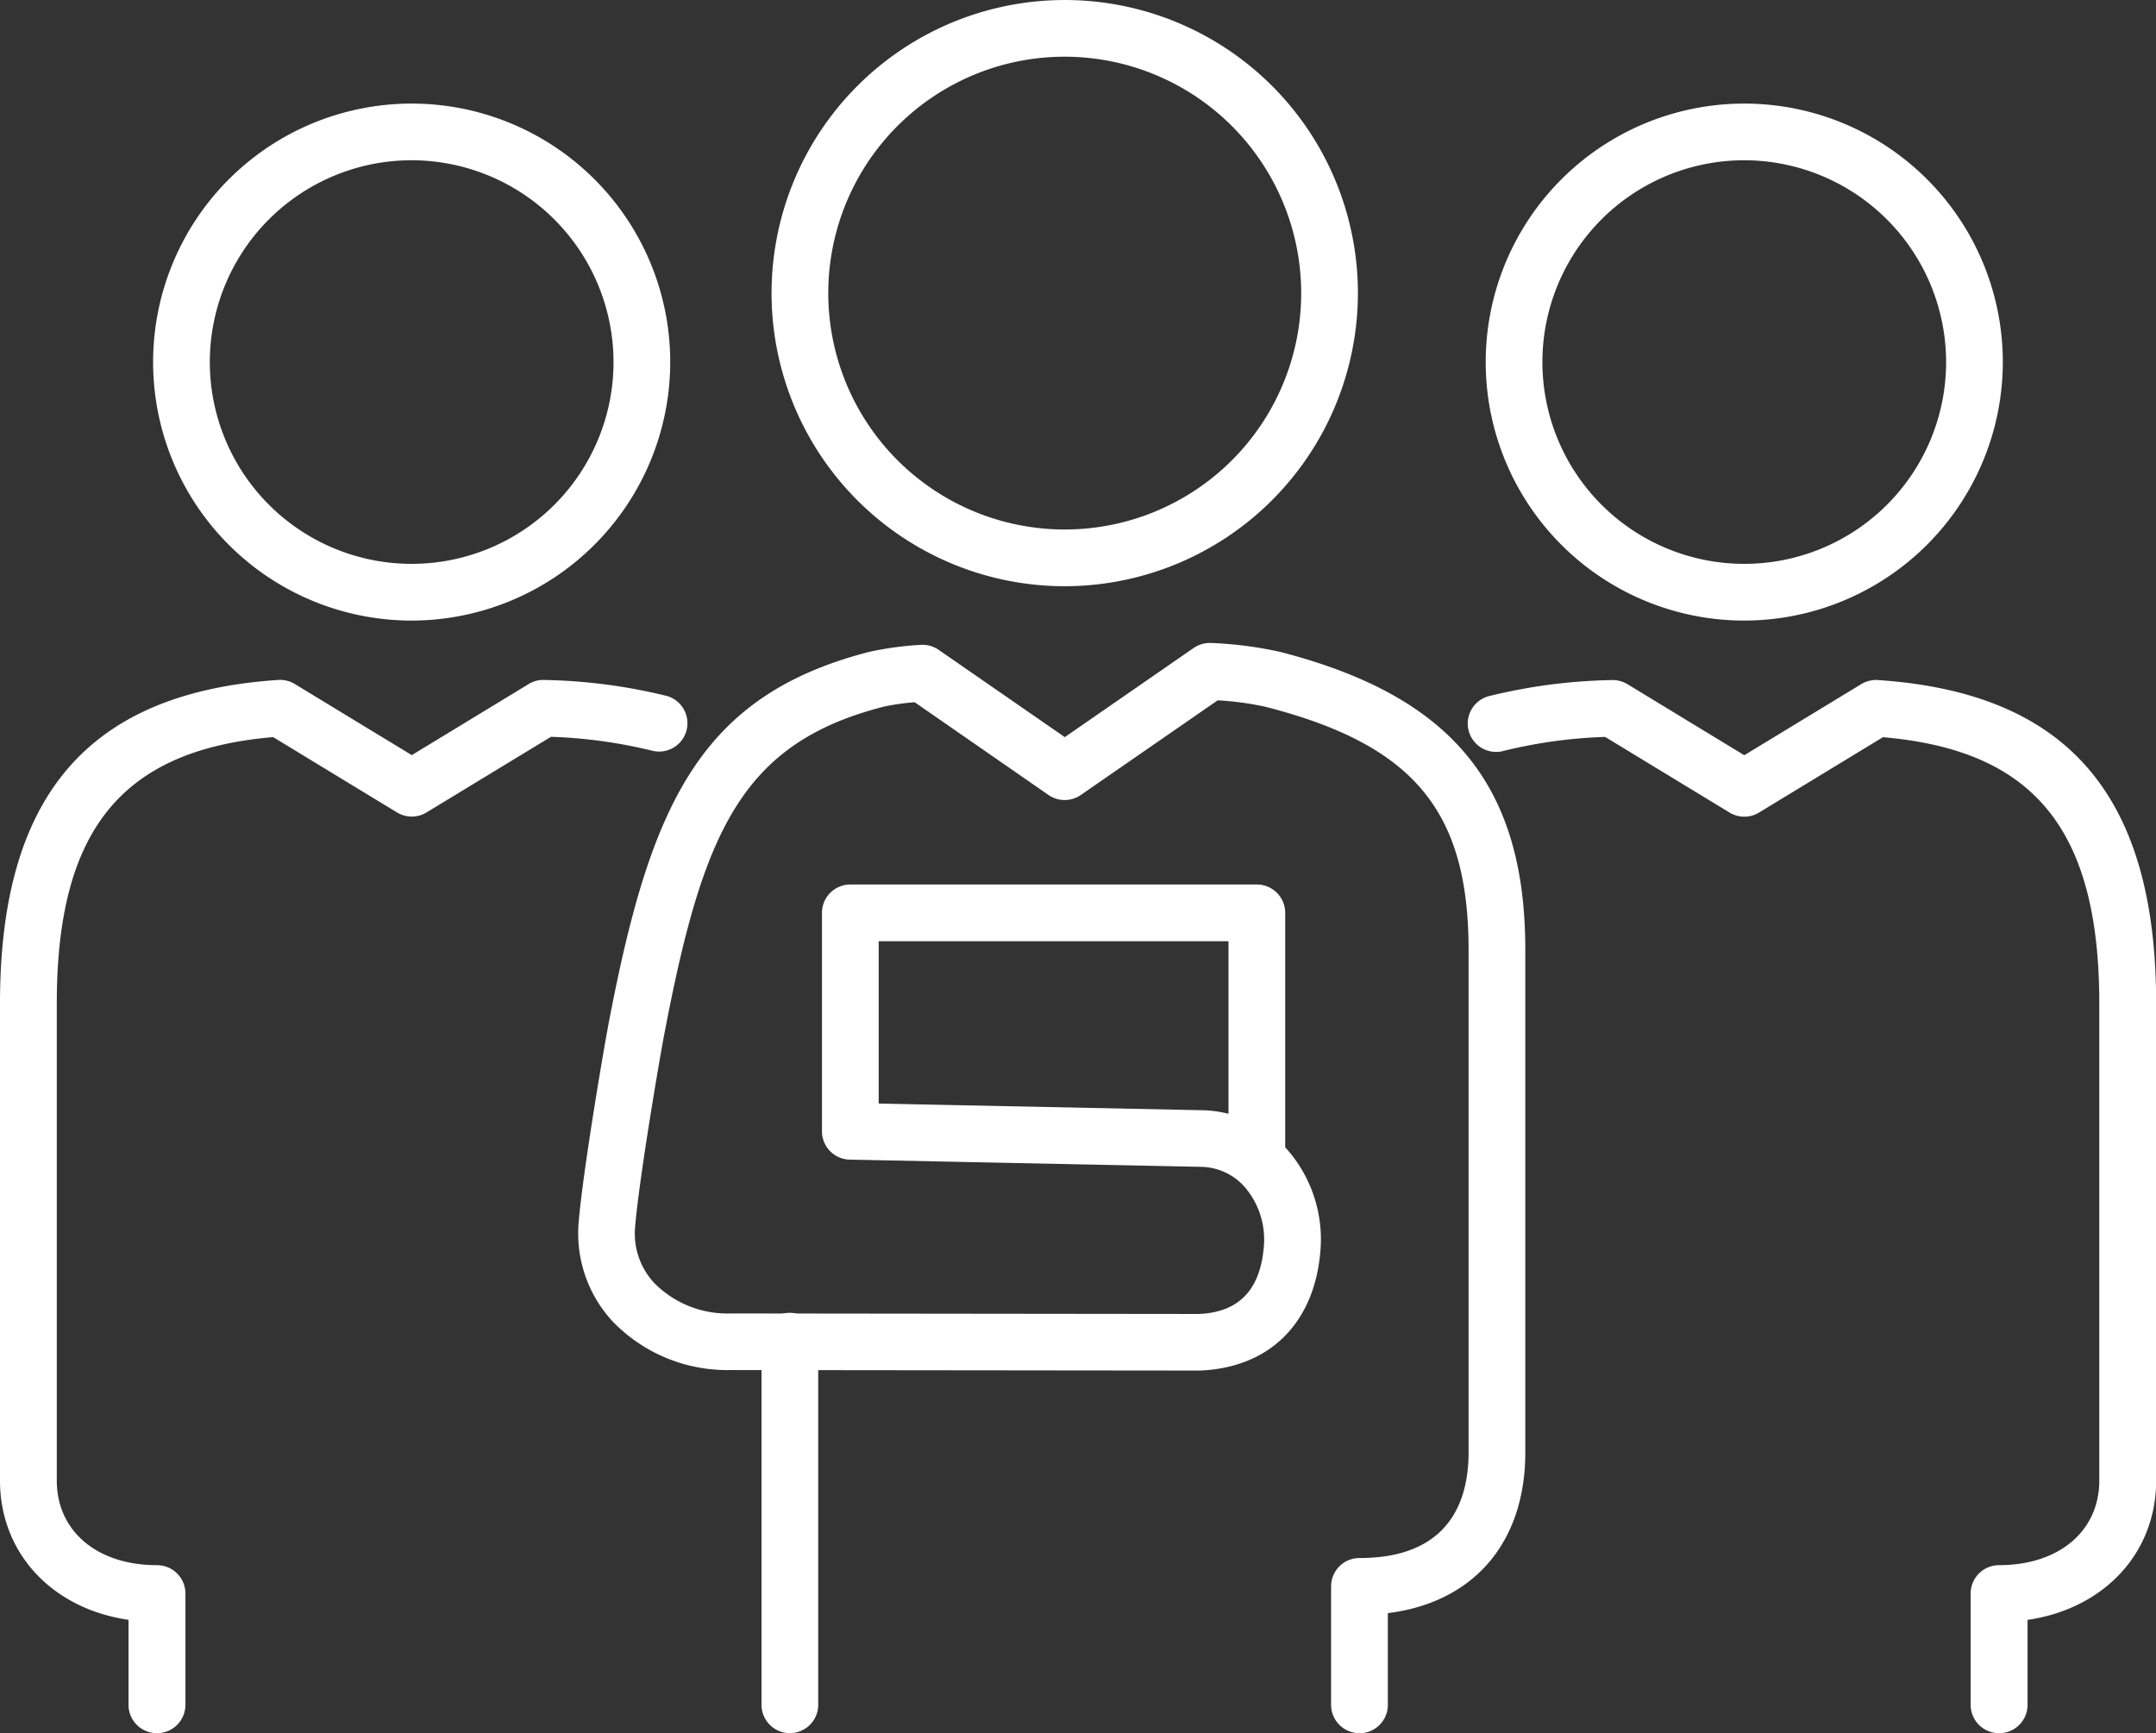
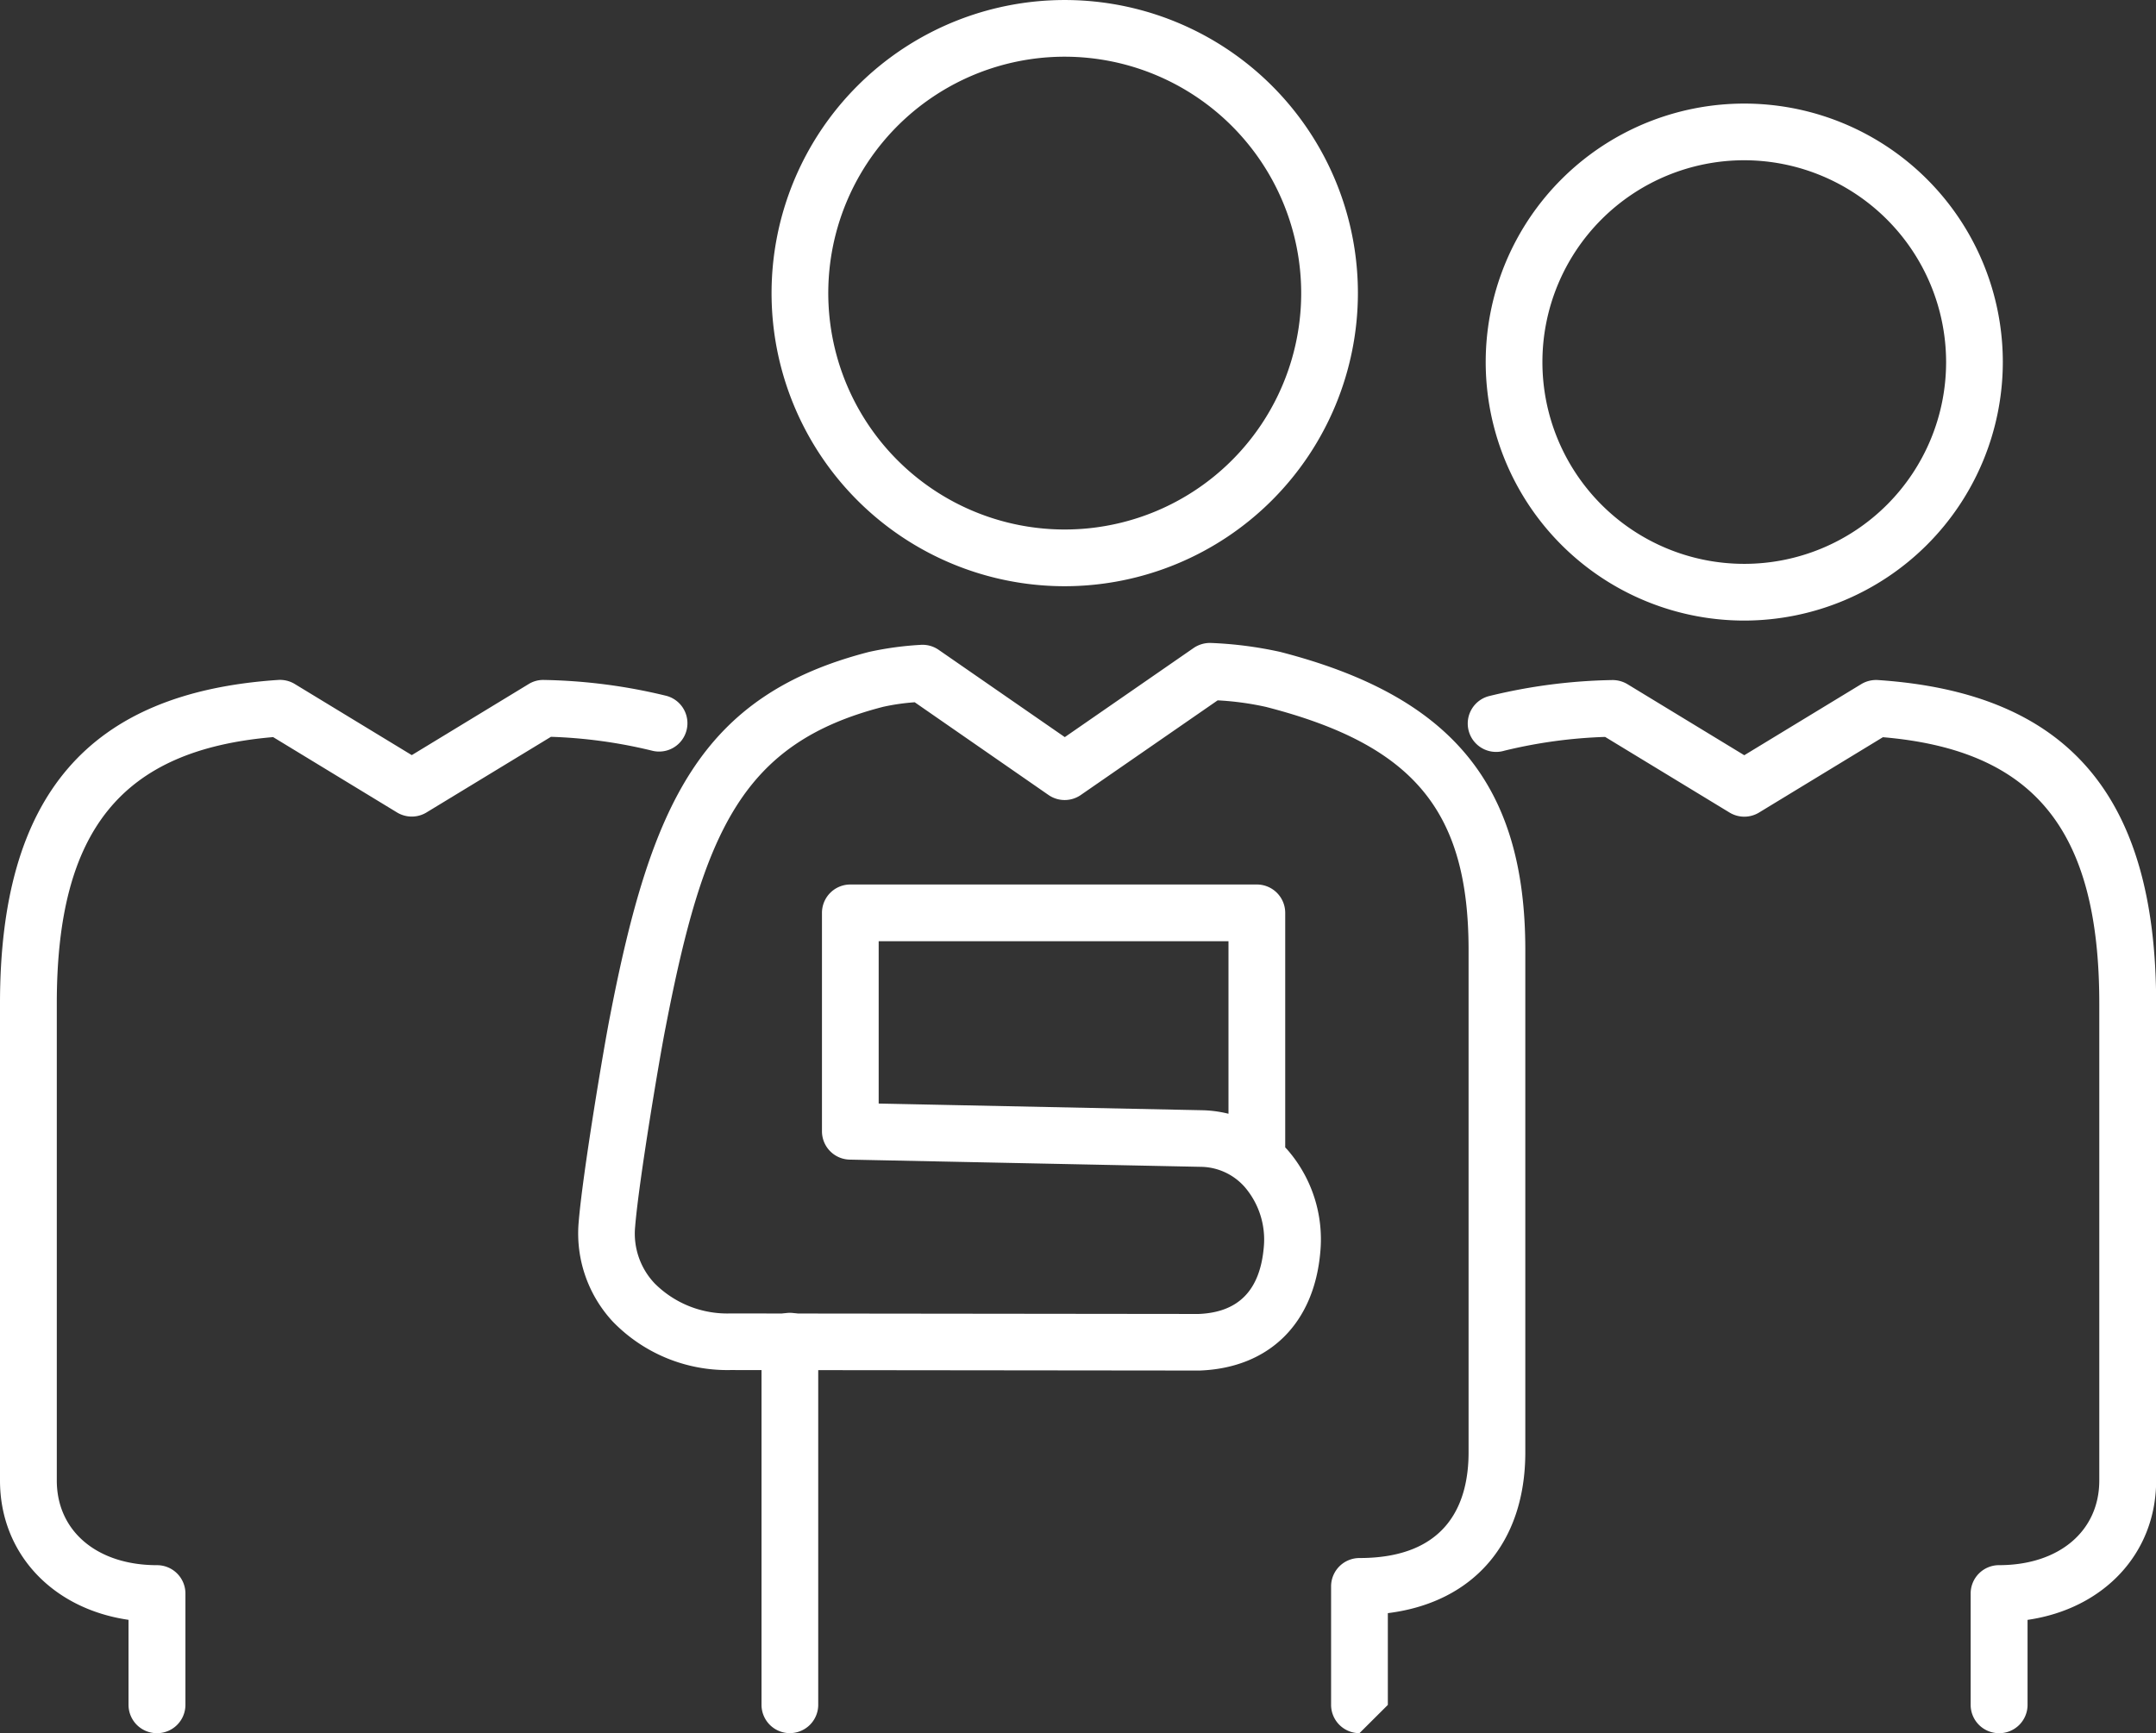
<svg xmlns="http://www.w3.org/2000/svg" id="Groupe_41" data-name="Groupe 41" width="103.214" height="82.992" viewBox="0 0 103.214 82.992">
  <rect x="0" y="0" width="103.214" height="82.992" fill="#333333" stroke="none" />
  <defs>
    <clipPath id="clip-path">
      <rect id="Rectangle_128" data-name="Rectangle 128" width="103.214" height="82.992" fill="#fff" />
    </clipPath>
  </defs>
  <g id="Groupe_40" data-name="Groupe 40" clip-path="url(#clip-path)">
-     <path id="Tracé_159" data-name="Tracé 159" d="M23.179,32.063A12.378,12.378,0,1,1,35.556,19.685,12.391,12.391,0,0,1,23.179,32.063m0-22.042a9.663,9.663,0,1,0,9.662,9.664,9.674,9.674,0,0,0-9.662-9.664" transform="translate(-3.47 -2.347)" fill="#fff" />
    <path id="Tracé_160" data-name="Tracé 160" d="M68.456,28.071A14.035,14.035,0,1,1,82.489,14.035,14.049,14.049,0,0,1,68.456,28.071m0-25.356a11.32,11.32,0,1,0,11.318,11.32A11.331,11.331,0,0,0,68.456,2.715" transform="translate(-17.482 0)" fill="#fff" />
    <path id="Tracé_161" data-name="Tracé 161" d="M55.066,112.759a1.358,1.358,0,0,1-1.358-1.358V94.027a1.358,1.358,0,1,1,2.715,0V111.4a1.358,1.358,0,0,1-1.358,1.358" transform="translate(-17.252 -29.768)" fill="#fff" />
    <path id="Tracé_162" data-name="Tracé 162" d="M117.163,32.063a12.378,12.378,0,1,1,12.377-12.377,12.392,12.392,0,0,1-12.377,12.377m0-22.042a9.663,9.663,0,1,0,9.662,9.664,9.676,9.676,0,0,0-9.662-9.664" transform="translate(-33.659 -2.347)" fill="#fff" />
    <path id="Tracé_163" data-name="Tracé 163" d="M7.511,98.4a1.358,1.358,0,0,1-1.358-1.358V92.972C2.517,92.445,0,89.8,0,86.3V63.459C0,53.5,4.23,48.574,13.313,47.966a1.361,1.361,0,0,1,.8.195l5.6,3.405,5.59-3.4a1.313,1.313,0,0,1,.716-.2,26.537,26.537,0,0,1,5.879.76,1.357,1.357,0,1,1-.691,2.625,23.515,23.515,0,0,0-4.831-.662l-5.958,3.622a1.359,1.359,0,0,1-1.411,0l-5.931-3.608c-7.254.619-10.357,4.456-10.357,12.751V86.3c0,2.426,1.927,4.055,4.8,4.055a1.358,1.358,0,0,1,1.358,1.358v5.33A1.358,1.358,0,0,1,7.511,98.4" transform="translate(0 -15.407)" fill="#fff" />
    <path id="Tracé_164" data-name="Tracé 164" d="M128.971,98.4a1.358,1.358,0,0,1-1.358-1.358v-5.33a1.358,1.358,0,0,1,1.358-1.358c2.871,0,4.8-1.629,4.8-4.055V63.459c0-8.3-3.1-12.132-10.359-12.751l-5.93,3.608a1.359,1.359,0,0,1-1.411,0l-5.957-3.622a23.484,23.484,0,0,0-4.832.662,1.358,1.358,0,1,1-.692-2.625,26.534,26.534,0,0,1,5.881-.76,1.391,1.391,0,0,1,.716.2l5.589,3.4,5.6-3.405a1.372,1.372,0,0,1,.8-.195c9.085.608,13.317,5.531,13.317,15.493V86.3c0,3.5-2.518,6.147-6.156,6.674v4.069a1.358,1.358,0,0,1-1.358,1.358" transform="translate(-33.272 -15.407)" fill="#fff" />
-     <path id="Tracé_165" data-name="Tracé 165" d="M78.179,97.564a1.358,1.358,0,0,1-1.358-1.358v-5.67a1.358,1.358,0,0,1,1.358-1.358c4.318,0,5.224-2.752,5.224-5.061V60.064c0-6.666-2.628-9.823-9.7-11.642a14.015,14.015,0,0,0-2.312-.314l-6.552,4.532a1.357,1.357,0,0,1-1.545,0L56.889,48.2a10.373,10.373,0,0,0-1.508.217c-6.746,1.734-8.6,5.945-10.418,15.348-.27,1.342-1.281,7.341-1.46,9.554a3.468,3.468,0,0,0,.927,2.7,4.911,4.911,0,0,0,3.635,1.447l22.414.025c1.908-.076,2.947-1.129,3.122-3.218a3.86,3.86,0,0,0-.905-2.85,2.842,2.842,0,0,0-2.069-.977L53.777,70.1a1.357,1.357,0,0,1-1.329-1.357V58.284a1.358,1.358,0,0,1,1.358-1.358H73.267a1.358,1.358,0,0,1,1.358,1.358v11.23l.1.107A6.53,6.53,0,0,1,76.307,74.5c-.288,3.442-2.448,5.575-5.776,5.7l-22.468-.024a7.624,7.624,0,0,1-5.63-2.321A6.206,6.206,0,0,1,40.8,73.1c.191-2.35,1.218-8.449,1.5-9.862,1.97-10.165,4.33-15.374,12.405-17.45a15.477,15.477,0,0,1,2.45-.336,1.357,1.357,0,0,1,.879.237l6.039,4.18,6.169-4.269a1.389,1.389,0,0,1,.859-.239,18.666,18.666,0,0,1,3.283.427c8.226,2.118,11.735,6.385,11.735,14.271V84.117c0,4.337-2.486,7.188-6.581,7.7v4.394a1.358,1.358,0,0,1-1.358,1.358M55.163,67.415l15.533.321a5.655,5.655,0,0,1,1.213.168V59.641H55.163Z" transform="translate(-13.098 -14.572)" fill="#fff" />
+     <path id="Tracé_165" data-name="Tracé 165" d="M78.179,97.564a1.358,1.358,0,0,1-1.358-1.358v-5.67a1.358,1.358,0,0,1,1.358-1.358c4.318,0,5.224-2.752,5.224-5.061V60.064c0-6.666-2.628-9.823-9.7-11.642a14.015,14.015,0,0,0-2.312-.314l-6.552,4.532a1.357,1.357,0,0,1-1.545,0L56.889,48.2a10.373,10.373,0,0,0-1.508.217c-6.746,1.734-8.6,5.945-10.418,15.348-.27,1.342-1.281,7.341-1.46,9.554a3.468,3.468,0,0,0,.927,2.7,4.911,4.911,0,0,0,3.635,1.447l22.414.025c1.908-.076,2.947-1.129,3.122-3.218a3.86,3.86,0,0,0-.905-2.85,2.842,2.842,0,0,0-2.069-.977L53.777,70.1a1.357,1.357,0,0,1-1.329-1.357V58.284a1.358,1.358,0,0,1,1.358-1.358H73.267a1.358,1.358,0,0,1,1.358,1.358v11.23l.1.107A6.53,6.53,0,0,1,76.307,74.5c-.288,3.442-2.448,5.575-5.776,5.7l-22.468-.024a7.624,7.624,0,0,1-5.63-2.321A6.206,6.206,0,0,1,40.8,73.1c.191-2.35,1.218-8.449,1.5-9.862,1.97-10.165,4.33-15.374,12.405-17.45a15.477,15.477,0,0,1,2.45-.336,1.357,1.357,0,0,1,.879.237l6.039,4.18,6.169-4.269a1.389,1.389,0,0,1,.859-.239,18.666,18.666,0,0,1,3.283.427c8.226,2.118,11.735,6.385,11.735,14.271V84.117c0,4.337-2.486,7.188-6.581,7.7v4.394M55.163,67.415l15.533.321a5.655,5.655,0,0,1,1.213.168V59.641H55.163Z" transform="translate(-13.098 -14.572)" fill="#fff" />
  </g>
</svg>